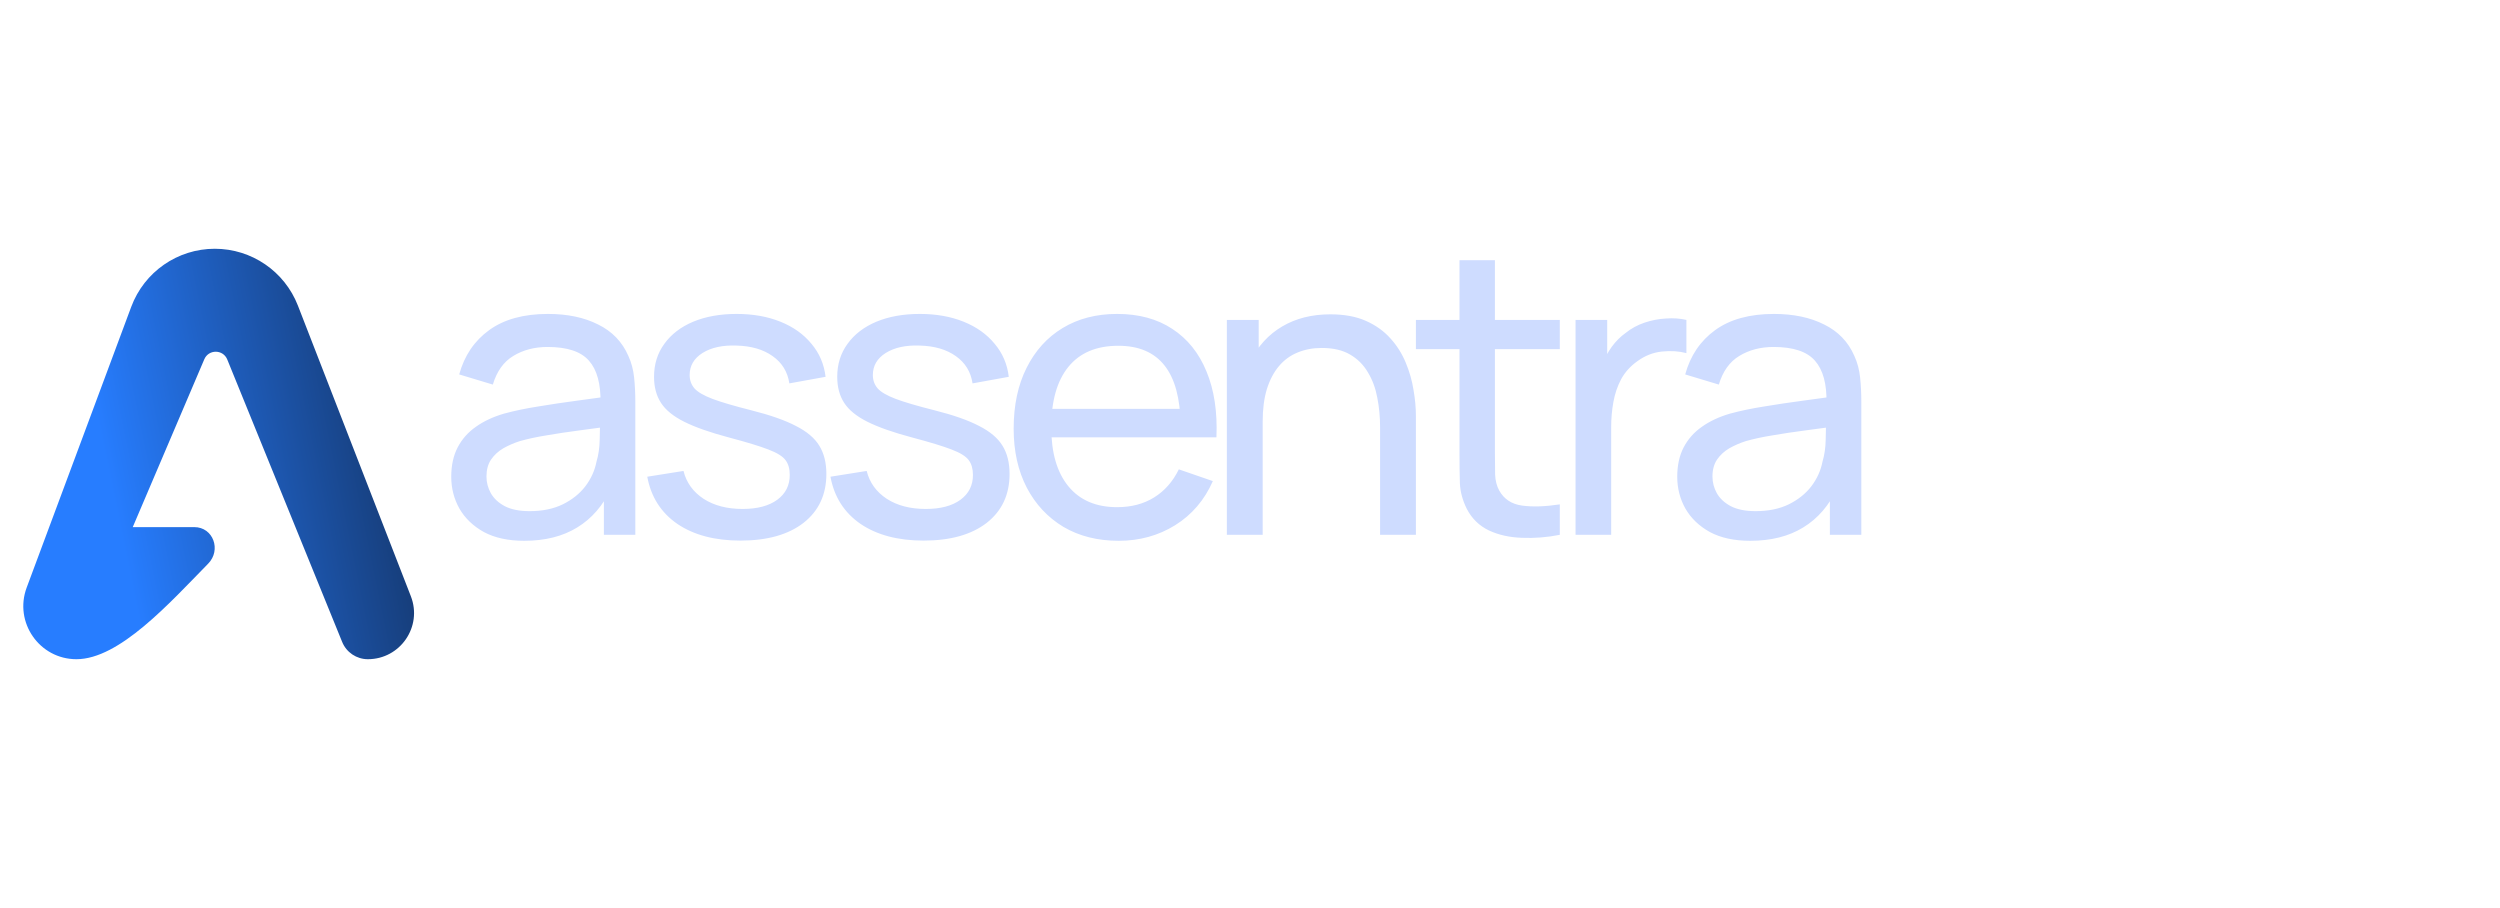
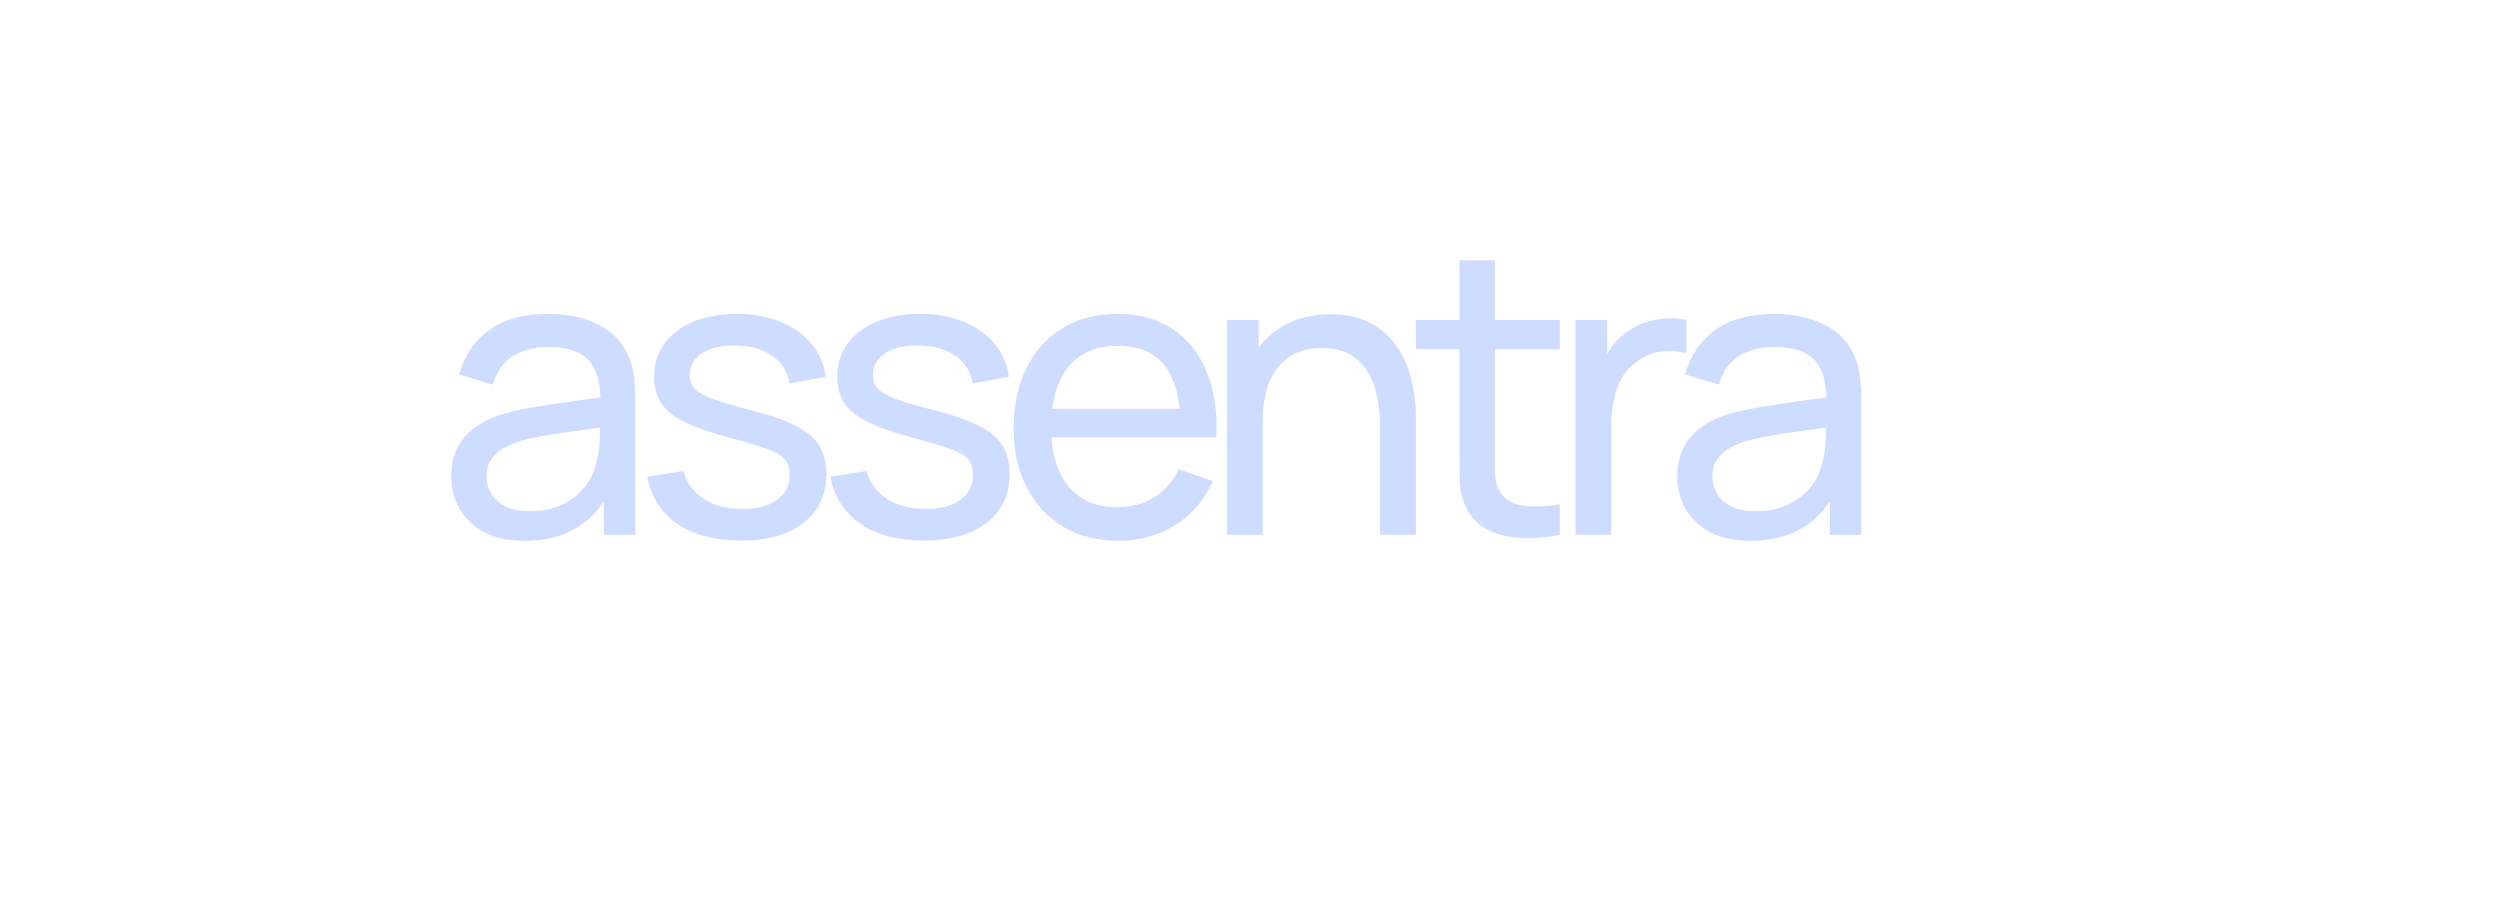
<svg xmlns="http://www.w3.org/2000/svg" width="201" height="73" viewBox="0 0 201 73" fill="none">
-   <path d="M6.145 53C3.169 53 1.106 50.031 2.145 47.241L10.552 24.667C11.597 21.861 14.276 20 17.27 20C20.227 20 22.881 21.816 23.952 24.572L33.034 47.942C33.98 50.376 32.185 53 29.573 53C28.667 53 27.851 52.451 27.51 51.612L18.271 28.902C17.936 28.079 16.774 28.069 16.425 28.887L6.145 53ZM6.145 53L6.679 42.38H15.619C17.146 42.38 17.808 44.224 16.739 45.315C13.633 48.484 9.598 53 6.145 53Z" fill="url(#paint0_linear_62_133)" />
  <path d="M42.152 43.48C40.861 43.48 39.779 43.245 38.904 42.776C38.04 42.296 37.384 41.667 36.936 40.888C36.499 40.109 36.28 39.256 36.28 38.328C36.28 37.421 36.451 36.637 36.792 35.976C37.144 35.304 37.635 34.749 38.264 34.312C38.893 33.864 39.645 33.512 40.52 33.256C41.341 33.032 42.259 32.84 43.272 32.68C44.296 32.509 45.331 32.355 46.376 32.216C47.421 32.077 48.397 31.944 49.304 31.816L48.28 32.408C48.312 30.872 48.003 29.736 47.352 29C46.712 28.264 45.603 27.896 44.024 27.896C42.979 27.896 42.061 28.136 41.272 28.616C40.493 29.085 39.944 29.853 39.624 30.92L36.92 30.104C37.336 28.589 38.141 27.4 39.336 26.536C40.531 25.672 42.104 25.24 44.056 25.24C45.624 25.24 46.968 25.523 48.088 26.088C49.219 26.643 50.029 27.485 50.52 28.616C50.765 29.149 50.92 29.731 50.984 30.36C51.048 30.979 51.08 31.629 51.08 32.312V43H48.552V38.856L49.144 39.24C48.493 40.637 47.581 41.693 46.408 42.408C45.245 43.123 43.827 43.48 42.152 43.48ZM42.584 41.096C43.608 41.096 44.493 40.915 45.24 40.552C45.997 40.179 46.605 39.693 47.064 39.096C47.523 38.488 47.821 37.827 47.96 37.112C48.12 36.579 48.205 35.987 48.216 35.336C48.237 34.675 48.248 34.168 48.248 33.816L49.24 34.248C48.312 34.376 47.4 34.499 46.504 34.616C45.608 34.733 44.76 34.861 43.96 35C43.16 35.128 42.44 35.283 41.8 35.464C41.331 35.613 40.888 35.805 40.472 36.04C40.067 36.275 39.736 36.579 39.48 36.952C39.235 37.315 39.112 37.768 39.112 38.312C39.112 38.781 39.229 39.229 39.464 39.656C39.709 40.083 40.083 40.429 40.584 40.696C41.096 40.963 41.763 41.096 42.584 41.096ZM59.528 43.464C57.469 43.464 55.779 43.016 54.456 42.12C53.144 41.213 52.339 39.949 52.04 38.328L54.952 37.864C55.187 38.803 55.725 39.549 56.568 40.104C57.411 40.648 58.456 40.92 59.704 40.92C60.888 40.92 61.816 40.675 62.488 40.184C63.16 39.693 63.496 39.027 63.496 38.184C63.496 37.693 63.384 37.299 63.16 37C62.936 36.691 62.472 36.403 61.768 36.136C61.075 35.869 60.024 35.549 58.616 35.176C57.091 34.771 55.891 34.349 55.016 33.912C54.141 33.475 53.517 32.968 53.144 32.392C52.771 31.816 52.584 31.117 52.584 30.296C52.584 29.283 52.861 28.397 53.416 27.64C53.971 26.872 54.744 26.28 55.736 25.864C56.739 25.448 57.901 25.24 59.224 25.24C60.536 25.24 61.709 25.448 62.744 25.864C63.779 26.28 64.611 26.872 65.24 27.64C65.88 28.397 66.259 29.283 66.376 30.296L63.464 30.824C63.325 29.896 62.877 29.165 62.12 28.632C61.373 28.099 60.408 27.816 59.224 27.784C58.104 27.741 57.192 27.939 56.488 28.376C55.795 28.813 55.448 29.405 55.448 30.152C55.448 30.568 55.576 30.925 55.832 31.224C56.099 31.523 56.584 31.805 57.288 32.072C58.003 32.339 59.037 32.643 60.392 32.984C61.917 33.368 63.117 33.789 63.992 34.248C64.877 34.696 65.507 35.229 65.88 35.848C66.253 36.456 66.44 37.208 66.44 38.104C66.44 39.768 65.827 41.08 64.6 42.04C63.373 42.989 61.683 43.464 59.528 43.464ZM74.257 43.464C72.198 43.464 70.507 43.016 69.185 42.12C67.873 41.213 67.067 39.949 66.769 38.328L69.681 37.864C69.915 38.803 70.454 39.549 71.297 40.104C72.139 40.648 73.185 40.92 74.433 40.92C75.617 40.92 76.545 40.675 77.217 40.184C77.889 39.693 78.225 39.027 78.225 38.184C78.225 37.693 78.113 37.299 77.889 37C77.665 36.691 77.201 36.403 76.497 36.136C75.803 35.869 74.753 35.549 73.345 35.176C71.819 34.771 70.619 34.349 69.745 33.912C68.87 33.475 68.246 32.968 67.873 32.392C67.499 31.816 67.313 31.117 67.313 30.296C67.313 29.283 67.59 28.397 68.145 27.64C68.699 26.872 69.473 26.28 70.465 25.864C71.467 25.448 72.63 25.24 73.953 25.24C75.265 25.24 76.438 25.448 77.473 25.864C78.507 26.28 79.339 26.872 79.969 27.64C80.609 28.397 80.987 29.283 81.105 30.296L78.193 30.824C78.054 29.896 77.606 29.165 76.849 28.632C76.102 28.099 75.137 27.816 73.953 27.784C72.833 27.741 71.921 27.939 71.217 28.376C70.523 28.813 70.177 29.405 70.177 30.152C70.177 30.568 70.305 30.925 70.561 31.224C70.827 31.523 71.313 31.805 72.017 32.072C72.731 32.339 73.766 32.643 75.121 32.984C76.646 33.368 77.846 33.789 78.721 34.248C79.606 34.696 80.235 35.229 80.609 35.848C80.982 36.456 81.169 37.208 81.169 38.104C81.169 39.768 80.555 41.08 79.329 42.04C78.102 42.989 76.411 43.464 74.257 43.464ZM89.945 43.48C88.249 43.48 86.767 43.107 85.498 42.36C84.239 41.603 83.257 40.552 82.553 39.208C81.85 37.853 81.498 36.275 81.498 34.472C81.498 32.584 81.844 30.952 82.537 29.576C83.231 28.189 84.196 27.123 85.433 26.376C86.681 25.619 88.143 25.24 89.817 25.24C91.556 25.24 93.034 25.64 94.249 26.44C95.476 27.24 96.394 28.381 97.001 29.864C97.62 31.347 97.887 33.112 97.802 35.16H94.921V34.136C94.889 32.013 94.457 30.429 93.626 29.384C92.793 28.328 91.556 27.8 89.913 27.8C88.153 27.8 86.815 28.365 85.897 29.496C84.98 30.627 84.522 32.248 84.522 34.36C84.522 36.397 84.98 37.976 85.897 39.096C86.815 40.216 88.121 40.776 89.817 40.776C90.959 40.776 91.951 40.515 92.793 39.992C93.636 39.469 94.297 38.717 94.778 37.736L97.513 38.68C96.841 40.205 95.828 41.389 94.474 42.232C93.129 43.064 91.62 43.48 89.945 43.48ZM83.561 35.16V32.872H96.329V35.16H83.561ZM110.959 43V34.344C110.959 33.523 110.884 32.733 110.735 31.976C110.596 31.219 110.346 30.541 109.983 29.944C109.631 29.336 109.151 28.856 108.543 28.504C107.946 28.152 107.188 27.976 106.271 27.976C105.556 27.976 104.906 28.099 104.319 28.344C103.743 28.579 103.247 28.941 102.831 29.432C102.415 29.923 102.09 30.541 101.855 31.288C101.631 32.024 101.519 32.893 101.519 33.896L99.647 33.32C99.647 31.645 99.946 30.211 100.543 29.016C101.151 27.811 101.999 26.888 103.087 26.248C104.186 25.597 105.476 25.272 106.959 25.272C108.079 25.272 109.034 25.448 109.823 25.8C110.612 26.152 111.268 26.621 111.791 27.208C112.314 27.784 112.724 28.435 113.023 29.16C113.322 29.875 113.53 30.605 113.647 31.352C113.775 32.088 113.839 32.787 113.839 33.448V43H110.959ZM98.639 43V25.72H101.199V30.344H101.519V43H98.639ZM125.407 43C124.383 43.203 123.369 43.283 122.367 43.24C121.375 43.208 120.489 43.011 119.711 42.648C118.932 42.275 118.34 41.699 117.935 40.92C117.593 40.237 117.407 39.549 117.375 38.856C117.353 38.152 117.343 37.357 117.343 36.472V20.92H120.191V36.344C120.191 37.048 120.196 37.651 120.207 38.152C120.228 38.653 120.34 39.085 120.543 39.448C120.927 40.131 121.535 40.531 122.367 40.648C123.209 40.765 124.223 40.733 125.407 40.552V43ZM113.839 28.072V25.72H125.407V28.072H113.839ZM126.675 43V25.72H129.219V29.896L128.803 29.352C129.006 28.819 129.267 28.328 129.587 27.88C129.918 27.432 130.286 27.064 130.691 26.776C131.139 26.413 131.646 26.136 132.211 25.944C132.776 25.752 133.352 25.64 133.939 25.608C134.526 25.565 135.075 25.603 135.587 25.72V28.392C134.99 28.232 134.334 28.189 133.619 28.264C132.904 28.339 132.243 28.6 131.635 29.048C131.08 29.443 130.648 29.923 130.339 30.488C130.04 31.053 129.832 31.667 129.715 32.328C129.598 32.979 129.539 33.645 129.539 34.328V43H126.675ZM140.722 43.48C139.431 43.48 138.349 43.245 137.474 42.776C136.61 42.296 135.954 41.667 135.506 40.888C135.069 40.109 134.85 39.256 134.85 38.328C134.85 37.421 135.021 36.637 135.362 35.976C135.714 35.304 136.205 34.749 136.834 34.312C137.463 33.864 138.215 33.512 139.09 33.256C139.911 33.032 140.829 32.84 141.842 32.68C142.866 32.509 143.901 32.355 144.946 32.216C145.991 32.077 146.967 31.944 147.874 31.816L146.85 32.408C146.882 30.872 146.573 29.736 145.922 29C145.282 28.264 144.173 27.896 142.594 27.896C141.549 27.896 140.631 28.136 139.842 28.616C139.063 29.085 138.514 29.853 138.194 30.92L135.49 30.104C135.906 28.589 136.711 27.4 137.906 26.536C139.101 25.672 140.674 25.24 142.626 25.24C144.194 25.24 145.538 25.523 146.658 26.088C147.789 26.643 148.599 27.485 149.09 28.616C149.335 29.149 149.49 29.731 149.554 30.36C149.618 30.979 149.65 31.629 149.65 32.312V43H147.122V38.856L147.714 39.24C147.063 40.637 146.151 41.693 144.978 42.408C143.815 43.123 142.397 43.48 140.722 43.48ZM141.154 41.096C142.178 41.096 143.063 40.915 143.81 40.552C144.567 40.179 145.175 39.693 145.634 39.096C146.093 38.488 146.391 37.827 146.53 37.112C146.69 36.579 146.775 35.987 146.786 35.336C146.807 34.675 146.818 34.168 146.818 33.816L147.81 34.248C146.882 34.376 145.97 34.499 145.074 34.616C144.178 34.733 143.33 34.861 142.53 35C141.73 35.128 141.01 35.283 140.37 35.464C139.901 35.613 139.458 35.805 139.042 36.04C138.637 36.275 138.306 36.579 138.05 36.952C137.805 37.315 137.682 37.768 137.682 38.312C137.682 38.781 137.799 39.229 138.034 39.656C138.279 40.083 138.653 40.429 139.154 40.696C139.666 40.963 140.333 41.096 141.154 41.096Z" fill="#CEDCFF" />
  <defs>
    <linearGradient id="paint0_linear_62_133" x1="10.687" y1="47.677" x2="32.856" y2="43.119" gradientUnits="userSpaceOnUse">
      <stop stop-color="#277DFF" />
      <stop offset="1" stop-color="#163C77" />
    </linearGradient>
  </defs>
</svg>